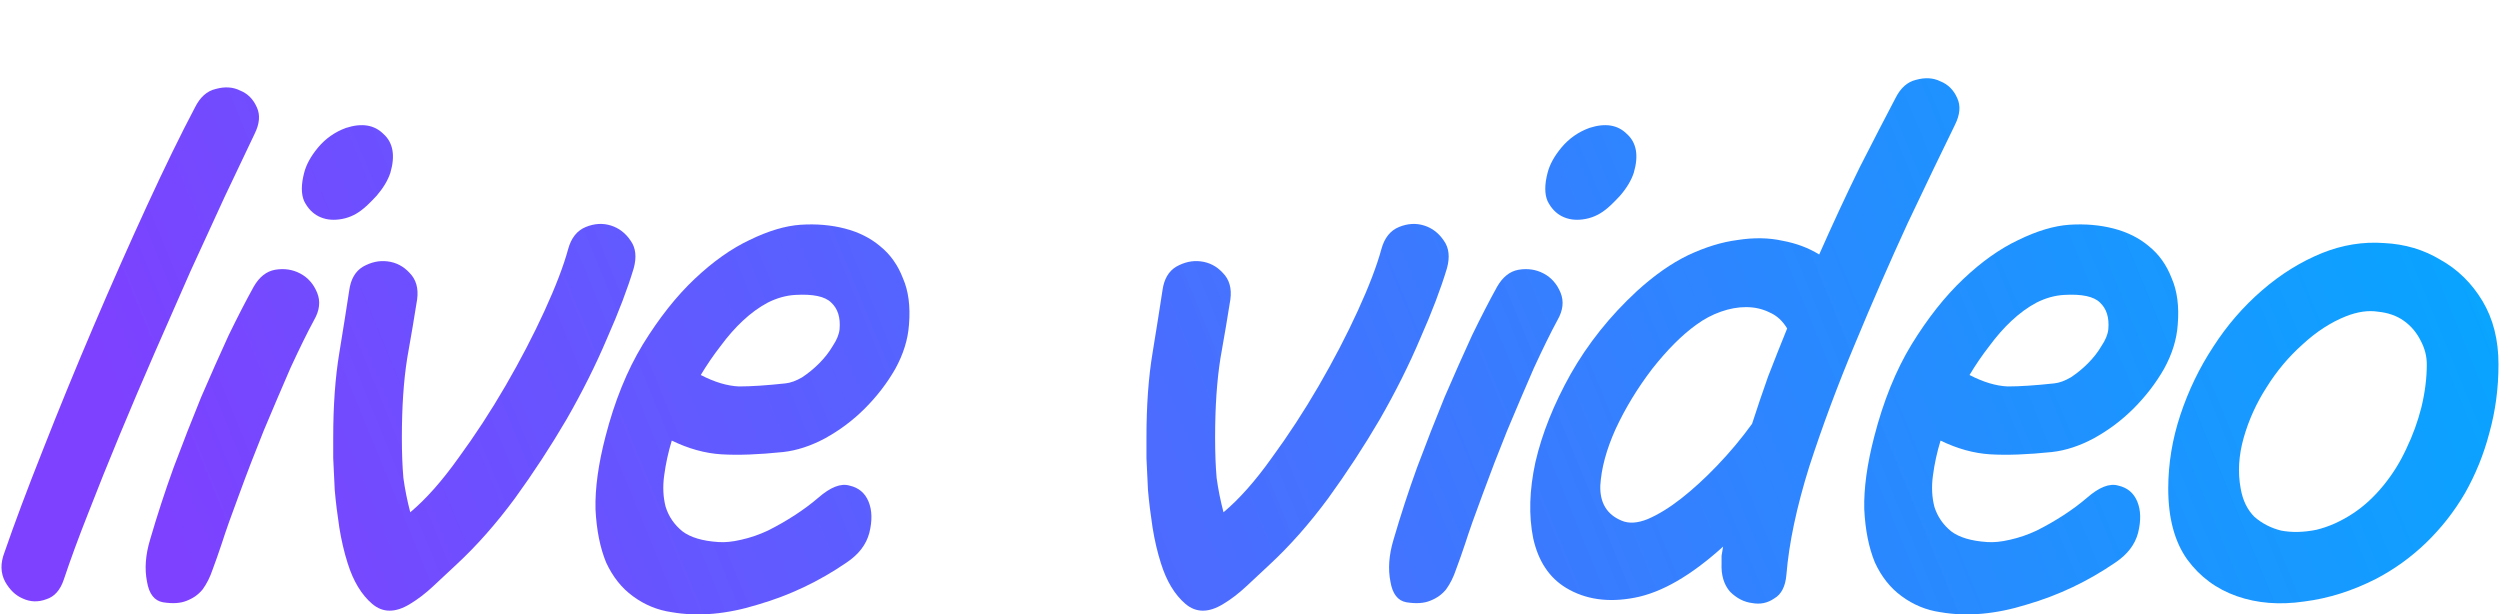
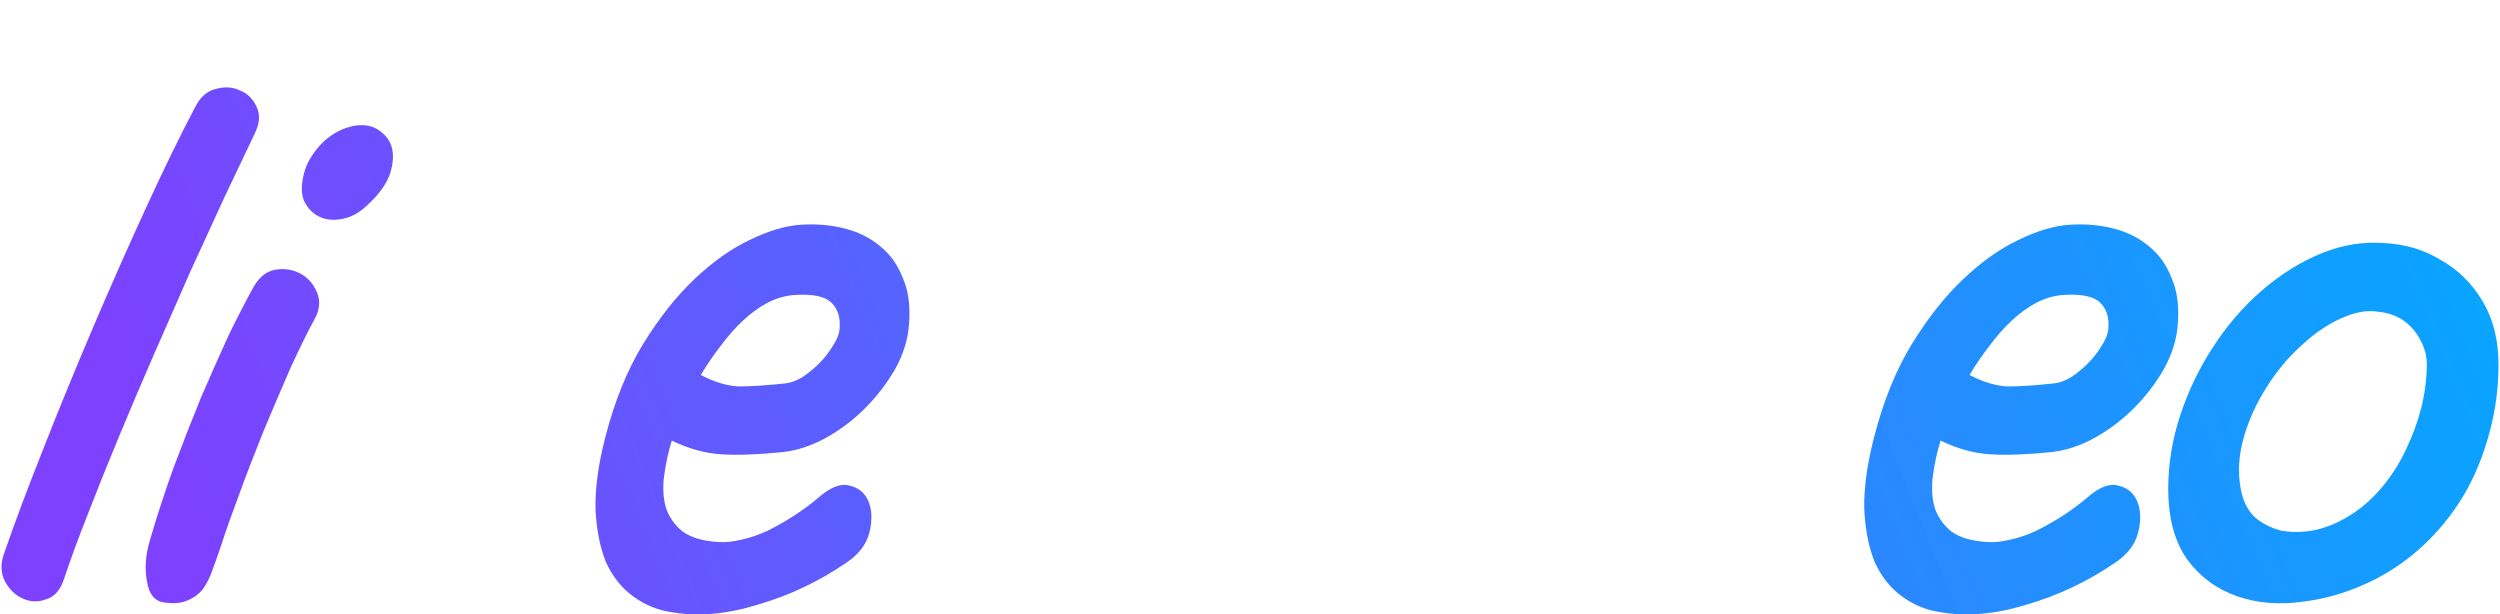
<svg xmlns="http://www.w3.org/2000/svg" width="118" height="29" viewBox="0 0 118 29" fill="none">
  <path d="M12.014 6.324C11.606 7.188 11.138 8.172 10.61 9.276C10.106 10.38 9.566 11.556 8.99 12.804C8.438 14.052 7.874 15.336 7.298 16.656C6.722 17.976 6.17 19.272 5.642 20.544C5.114 21.816 4.622 23.04 4.166 24.216C3.71 25.368 3.326 26.412 3.014 27.348C2.846 27.852 2.57 28.164 2.186 28.284C1.802 28.428 1.43 28.416 1.07 28.248C0.734 28.104 0.458 27.84 0.242 27.456C0.026 27.048 0.014 26.592 0.206 26.088C0.686 24.696 1.298 23.064 2.042 21.192C2.786 19.296 3.578 17.364 4.418 15.396C5.258 13.428 6.098 11.532 6.938 9.708C7.778 7.884 8.534 6.336 9.206 5.064C9.446 4.584 9.77 4.296 10.178 4.2C10.61 4.08 10.994 4.104 11.33 4.272C11.69 4.416 11.954 4.68 12.122 5.064C12.29 5.424 12.254 5.844 12.014 6.324Z" fill="url(#paint0_linear_1890_15240)" />
  <path d="M18.424 8.16C18.303 8.52 18.087 8.88 17.776 9.24C17.463 9.576 17.224 9.804 17.055 9.924C16.744 10.164 16.395 10.308 16.012 10.356C15.652 10.404 15.328 10.356 15.04 10.212C14.752 10.068 14.524 9.828 14.355 9.492C14.211 9.156 14.211 8.712 14.355 8.16C14.451 7.776 14.668 7.38 15.004 6.972C15.364 6.54 15.807 6.228 16.335 6.036C17.079 5.796 17.668 5.892 18.099 6.324C18.555 6.732 18.663 7.344 18.424 8.16ZM14.823 15.108C14.511 15.684 14.139 16.44 13.707 17.376C13.3 18.312 12.88 19.296 12.447 20.328C12.04 21.336 11.655 22.332 11.296 23.316C10.935 24.276 10.659 25.056 10.467 25.656C10.323 26.088 10.18 26.496 10.036 26.88C9.915 27.24 9.759 27.552 9.567 27.816C9.375 28.056 9.123 28.236 8.811 28.356C8.523 28.476 8.151 28.5 7.695 28.428C7.287 28.356 7.035 28.032 6.939 27.456C6.819 26.856 6.867 26.196 7.083 25.476C7.419 24.324 7.791 23.184 8.199 22.056C8.631 20.904 9.063 19.8 9.495 18.744C9.951 17.688 10.383 16.716 10.791 15.828C11.223 14.94 11.62 14.172 11.979 13.524C12.243 13.068 12.579 12.804 12.988 12.732C13.419 12.66 13.816 12.72 14.175 12.912C14.536 13.104 14.8 13.404 14.967 13.812C15.136 14.22 15.088 14.652 14.823 15.108Z" fill="url(#paint1_linear_1890_15240)" />
-   <path d="M29.912 12.66C29.624 13.62 29.204 14.724 28.652 15.972C28.124 17.22 27.488 18.492 26.744 19.788C26 21.06 25.184 22.308 24.296 23.532C23.408 24.732 22.484 25.776 21.524 26.664C21.164 27 20.804 27.336 20.444 27.672C20.084 28.008 19.724 28.284 19.364 28.5C18.668 28.932 18.068 28.932 17.564 28.5C17.06 28.068 16.676 27.432 16.412 26.592C16.244 26.064 16.112 25.5 16.016 24.9C15.92 24.276 15.848 23.688 15.8 23.136C15.776 22.56 15.752 22.056 15.728 21.624C15.728 21.168 15.728 20.844 15.728 20.652C15.728 19.14 15.824 17.808 16.016 16.656C16.208 15.48 16.364 14.496 16.484 13.704C16.556 13.176 16.772 12.804 17.132 12.588C17.516 12.372 17.9 12.288 18.284 12.336C18.692 12.384 19.04 12.564 19.328 12.876C19.64 13.188 19.76 13.608 19.688 14.136C19.568 14.904 19.412 15.828 19.22 16.908C19.052 17.964 18.968 19.212 18.968 20.652C18.968 21.372 18.992 22.008 19.04 22.56C19.112 23.088 19.22 23.628 19.364 24.18C20.108 23.556 20.864 22.704 21.632 21.624C22.424 20.544 23.168 19.404 23.864 18.204C24.56 17.004 25.172 15.828 25.7 14.676C26.228 13.524 26.6 12.552 26.816 11.76C26.96 11.232 27.236 10.884 27.644 10.716C28.052 10.548 28.448 10.524 28.832 10.644C29.216 10.764 29.528 11.004 29.768 11.364C30.008 11.7 30.056 12.132 29.912 12.66Z" fill="url(#paint2_linear_1890_15240)" />
  <path d="M42.904 15.324C42.856 16.02 42.64 16.716 42.256 17.412C41.872 18.084 41.392 18.708 40.816 19.284C40.264 19.836 39.64 20.304 38.944 20.688C38.272 21.048 37.612 21.264 36.964 21.336C35.812 21.456 34.84 21.492 34.048 21.444C33.28 21.396 32.5 21.18 31.708 20.796C31.54 21.348 31.42 21.9 31.348 22.452C31.276 22.98 31.3 23.472 31.42 23.928C31.564 24.384 31.828 24.768 32.212 25.08C32.596 25.368 33.16 25.536 33.904 25.584C34.216 25.608 34.576 25.572 34.984 25.476C35.416 25.38 35.836 25.236 36.244 25.044C36.676 24.828 37.096 24.588 37.504 24.324C37.912 24.06 38.284 23.784 38.62 23.496C39.196 22.992 39.688 22.8 40.096 22.92C40.528 23.016 40.828 23.268 40.996 23.676C41.164 24.084 41.176 24.576 41.032 25.152C40.888 25.704 40.528 26.172 39.952 26.556C38.656 27.444 37.264 28.104 35.776 28.536C34.312 28.992 32.956 29.112 31.708 28.896C31.036 28.8 30.424 28.548 29.872 28.14C29.344 27.756 28.924 27.228 28.612 26.556C28.324 25.86 28.156 25.02 28.108 24.036C28.084 23.052 28.24 21.912 28.576 20.616C29.008 18.936 29.596 17.484 30.34 16.26C31.108 15.012 31.924 13.98 32.788 13.164C33.652 12.348 34.516 11.736 35.38 11.328C36.268 10.896 37.072 10.656 37.792 10.608C38.536 10.56 39.232 10.62 39.88 10.788C40.528 10.956 41.08 11.232 41.536 11.616C42.016 12 42.376 12.504 42.616 13.128C42.88 13.728 42.976 14.46 42.904 15.324ZM39.628 15.54C39.676 14.988 39.544 14.568 39.232 14.28C38.944 13.992 38.38 13.872 37.54 13.92C37.108 13.944 36.676 14.064 36.244 14.28C35.836 14.496 35.44 14.784 35.056 15.144C34.696 15.48 34.348 15.876 34.012 16.332C33.676 16.764 33.364 17.22 33.076 17.7C33.724 18.036 34.324 18.216 34.876 18.24C35.452 18.24 36.184 18.192 37.072 18.096C37.312 18.072 37.576 17.976 37.864 17.808C38.152 17.616 38.416 17.4 38.656 17.16C38.92 16.896 39.136 16.62 39.304 16.332C39.496 16.044 39.604 15.78 39.628 15.54Z" fill="url(#paint3_linear_1890_15240)" />
-   <path d="M68.297 12.66C68.009 13.62 67.589 14.724 67.037 15.972C66.509 17.22 65.873 18.492 65.129 19.788C64.385 21.06 63.569 22.308 62.681 23.532C61.793 24.732 60.869 25.776 59.909 26.664C59.549 27 59.189 27.336 58.829 27.672C58.469 28.008 58.109 28.284 57.749 28.5C57.053 28.932 56.453 28.932 55.949 28.5C55.445 28.068 55.061 27.432 54.797 26.592C54.629 26.064 54.497 25.5 54.401 24.9C54.305 24.276 54.233 23.688 54.185 23.136C54.161 22.56 54.137 22.056 54.113 21.624C54.113 21.168 54.113 20.844 54.113 20.652C54.113 19.14 54.209 17.808 54.401 16.656C54.593 15.48 54.749 14.496 54.869 13.704C54.941 13.176 55.157 12.804 55.517 12.588C55.901 12.372 56.285 12.288 56.669 12.336C57.077 12.384 57.425 12.564 57.713 12.876C58.025 13.188 58.145 13.608 58.073 14.136C57.953 14.904 57.797 15.828 57.605 16.908C57.437 17.964 57.353 19.212 57.353 20.652C57.353 21.372 57.377 22.008 57.425 22.56C57.497 23.088 57.605 23.628 57.749 24.18C58.493 23.556 59.249 22.704 60.017 21.624C60.809 20.544 61.553 19.404 62.249 18.204C62.945 17.004 63.557 15.828 64.085 14.676C64.613 13.524 64.985 12.552 65.201 11.76C65.345 11.232 65.621 10.884 66.029 10.716C66.437 10.548 66.833 10.524 67.217 10.644C67.601 10.764 67.913 11.004 68.153 11.364C68.393 11.7 68.441 12.132 68.297 12.66Z" fill="url(#paint4_linear_1890_15240)" />
-   <path d="M77.113 8.16C76.993 8.52 76.777 8.88 76.465 9.24C76.153 9.576 75.913 9.804 75.745 9.924C75.433 10.164 75.085 10.308 74.701 10.356C74.341 10.404 74.017 10.356 73.729 10.212C73.441 10.068 73.213 9.828 73.045 9.492C72.901 9.156 72.901 8.712 73.045 8.16C73.141 7.776 73.357 7.38 73.693 6.972C74.053 6.54 74.497 6.228 75.025 6.036C75.769 5.796 76.357 5.892 76.789 6.324C77.245 6.732 77.353 7.344 77.113 8.16ZM73.513 15.108C73.201 15.684 72.829 16.44 72.397 17.376C71.989 18.312 71.569 19.296 71.137 20.328C70.729 21.336 70.345 22.332 69.985 23.316C69.625 24.276 69.349 25.056 69.157 25.656C69.013 26.088 68.869 26.496 68.725 26.88C68.605 27.24 68.449 27.552 68.257 27.816C68.065 28.056 67.813 28.236 67.501 28.356C67.213 28.476 66.841 28.5 66.385 28.428C65.977 28.356 65.725 28.032 65.629 27.456C65.509 26.856 65.557 26.196 65.773 25.476C66.109 24.324 66.481 23.184 66.889 22.056C67.321 20.904 67.753 19.8 68.185 18.744C68.641 17.688 69.073 16.716 69.481 15.828C69.913 14.94 70.309 14.172 70.669 13.524C70.933 13.068 71.269 12.804 71.677 12.732C72.109 12.66 72.505 12.72 72.865 12.912C73.225 13.104 73.489 13.404 73.657 13.812C73.825 14.22 73.777 14.652 73.513 15.108Z" fill="url(#paint5_linear_1890_15240)" />
-   <path d="M92.274 5.892C91.65 7.164 90.906 8.712 90.042 10.536C89.202 12.36 88.374 14.256 87.558 16.224C86.742 18.168 86.022 20.1 85.398 22.02C84.798 23.94 84.438 25.644 84.318 27.132C84.27 27.684 84.078 28.056 83.742 28.248C83.43 28.464 83.082 28.536 82.698 28.464C82.314 28.416 81.966 28.236 81.654 27.924C81.366 27.588 81.234 27.144 81.258 26.592C81.258 26.472 81.258 26.352 81.258 26.232C81.282 26.088 81.306 25.944 81.33 25.8C79.818 27.168 78.426 27.972 77.154 28.212C75.906 28.452 74.826 28.296 73.914 27.744C73.122 27.264 72.606 26.484 72.366 25.404C72.15 24.324 72.186 23.124 72.474 21.804C72.786 20.46 73.338 19.08 74.13 17.664C74.946 16.224 75.99 14.916 77.262 13.74C78.078 12.996 78.882 12.432 79.674 12.048C80.49 11.664 81.27 11.424 82.014 11.328C82.782 11.208 83.49 11.22 84.138 11.364C84.786 11.484 85.362 11.7 85.866 12.012C86.514 10.548 87.15 9.18 87.774 7.908C88.422 6.636 88.986 5.544 89.466 4.632C89.706 4.152 90.03 3.864 90.438 3.768C90.87 3.648 91.254 3.672 91.59 3.84C91.95 3.984 92.214 4.248 92.382 4.632C92.55 4.992 92.514 5.412 92.274 5.892ZM84.354 15.504C84.138 15.144 83.862 14.892 83.526 14.748C83.19 14.58 82.818 14.496 82.41 14.496C82.026 14.496 81.63 14.568 81.222 14.712C80.814 14.856 80.43 15.06 80.07 15.324C79.398 15.804 78.702 16.5 77.982 17.412C77.286 18.324 76.71 19.272 76.254 20.256C75.822 21.216 75.582 22.104 75.534 22.92C75.51 23.736 75.846 24.288 76.542 24.576C76.878 24.72 77.286 24.696 77.766 24.504C78.27 24.288 78.798 23.964 79.35 23.532C79.902 23.1 80.466 22.584 81.042 21.984C81.642 21.36 82.194 20.7 82.698 20.004C82.938 19.26 83.19 18.516 83.454 17.772C83.742 17.028 84.042 16.272 84.354 15.504Z" fill="url(#paint6_linear_1890_15240)" />
  <path d="M102.789 15.324C102.741 16.02 102.525 16.716 102.141 17.412C101.757 18.084 101.277 18.708 100.701 19.284C100.149 19.836 99.525 20.304 98.829 20.688C98.157 21.048 97.498 21.264 96.85 21.336C95.698 21.456 94.725 21.492 93.933 21.444C93.165 21.396 92.385 21.18 91.594 20.796C91.425 21.348 91.305 21.9 91.234 22.452C91.162 22.98 91.186 23.472 91.305 23.928C91.45 24.384 91.713 24.768 92.097 25.08C92.481 25.368 93.046 25.536 93.79 25.584C94.102 25.608 94.462 25.572 94.87 25.476C95.302 25.38 95.722 25.236 96.129 25.044C96.561 24.828 96.981 24.588 97.389 24.324C97.797 24.06 98.169 23.784 98.505 23.496C99.082 22.992 99.573 22.8 99.981 22.92C100.413 23.016 100.713 23.268 100.881 23.676C101.049 24.084 101.061 24.576 100.917 25.152C100.773 25.704 100.413 26.172 99.838 26.556C98.541 27.444 97.15 28.104 95.662 28.536C94.198 28.992 92.841 29.112 91.594 28.896C90.921 28.8 90.309 28.548 89.757 28.14C89.23 27.756 88.809 27.228 88.498 26.556C88.21 25.86 88.041 25.02 87.993 24.036C87.969 23.052 88.126 21.912 88.462 20.616C88.894 18.936 89.481 17.484 90.225 16.26C90.993 15.012 91.809 13.98 92.674 13.164C93.537 12.348 94.401 11.736 95.266 11.328C96.153 10.896 96.957 10.656 97.677 10.608C98.421 10.56 99.118 10.62 99.766 10.788C100.413 10.956 100.965 11.232 101.421 11.616C101.901 12 102.261 12.504 102.501 13.128C102.765 13.728 102.861 14.46 102.789 15.324ZM99.513 15.54C99.561 14.988 99.43 14.568 99.118 14.28C98.829 13.992 98.266 13.872 97.425 13.92C96.993 13.944 96.561 14.064 96.129 14.28C95.722 14.496 95.326 14.784 94.942 15.144C94.582 15.48 94.234 15.876 93.897 16.332C93.561 16.764 93.249 17.22 92.962 17.7C93.609 18.036 94.21 18.216 94.761 18.24C95.338 18.24 96.07 18.192 96.957 18.096C97.198 18.072 97.462 17.976 97.749 17.808C98.037 17.616 98.302 17.4 98.541 17.16C98.805 16.896 99.022 16.62 99.189 16.332C99.382 16.044 99.49 15.78 99.513 15.54Z" fill="url(#paint7_linear_1890_15240)" />
  <path d="M117.929 17.196C117.929 18.324 117.785 19.404 117.497 20.436C117.233 21.444 116.849 22.392 116.345 23.28C115.841 24.144 115.229 24.924 114.509 25.62C113.813 26.292 113.033 26.856 112.169 27.312C111.041 27.888 109.901 28.248 108.749 28.392C107.597 28.56 106.541 28.476 105.581 28.14C104.621 27.804 103.841 27.228 103.241 26.412C102.641 25.572 102.341 24.456 102.341 23.064C102.341 21.888 102.533 20.724 102.917 19.572C103.301 18.42 103.817 17.352 104.465 16.368C105.113 15.36 105.881 14.472 106.769 13.704C107.657 12.936 108.605 12.348 109.613 11.94C110.573 11.556 111.545 11.4 112.529 11.472C113.513 11.52 114.401 11.784 115.193 12.264C116.009 12.72 116.669 13.368 117.173 14.208C117.677 15.048 117.929 16.044 117.929 17.196ZM114.545 17.196C114.545 16.812 114.449 16.44 114.257 16.08C114.065 15.696 113.801 15.384 113.465 15.144C113.129 14.904 112.721 14.76 112.241 14.712C111.785 14.64 111.281 14.712 110.729 14.928C110.009 15.216 109.325 15.66 108.677 16.26C108.029 16.836 107.465 17.508 106.985 18.276C106.505 19.02 106.145 19.812 105.905 20.652C105.665 21.492 105.617 22.296 105.761 23.064C105.857 23.616 106.073 24.06 106.409 24.396C106.769 24.708 107.189 24.924 107.669 25.044C108.173 25.14 108.725 25.128 109.325 25.008C109.925 24.864 110.513 24.6 111.089 24.216C111.593 23.88 112.061 23.448 112.493 22.92C112.925 22.392 113.285 21.816 113.573 21.192C113.885 20.544 114.125 19.884 114.293 19.212C114.461 18.516 114.545 17.844 114.545 17.196Z" fill="url(#paint8_linear_1890_15240)" />
  <defs>
    <linearGradient id="paint0_linear_1890_15240" x1="6.065" y1="20.63" x2="104.772" y2="-19.989" gradientUnits="userSpaceOnUse">
      <stop stop-color="#7E41FF" />
      <stop offset="1" stop-color="#00A3FF" stop-opacity="0.97" />
    </linearGradient>
    <linearGradient id="paint1_linear_1890_15240" x1="6.065" y1="20.63" x2="104.772" y2="-19.989" gradientUnits="userSpaceOnUse">
      <stop stop-color="#7E41FF" />
      <stop offset="1" stop-color="#00A3FF" stop-opacity="0.97" />
    </linearGradient>
    <linearGradient id="paint2_linear_1890_15240" x1="6.065" y1="20.63" x2="104.772" y2="-19.989" gradientUnits="userSpaceOnUse">
      <stop stop-color="#7E41FF" />
      <stop offset="1" stop-color="#00A3FF" stop-opacity="0.97" />
    </linearGradient>
    <linearGradient id="paint3_linear_1890_15240" x1="6.065" y1="20.63" x2="104.772" y2="-19.989" gradientUnits="userSpaceOnUse">
      <stop stop-color="#7E41FF" />
      <stop offset="1" stop-color="#00A3FF" stop-opacity="0.97" />
    </linearGradient>
    <linearGradient id="paint4_linear_1890_15240" x1="6.065" y1="20.63" x2="104.772" y2="-19.989" gradientUnits="userSpaceOnUse">
      <stop stop-color="#7E41FF" />
      <stop offset="1" stop-color="#00A3FF" stop-opacity="0.97" />
    </linearGradient>
    <linearGradient id="paint5_linear_1890_15240" x1="6.065" y1="20.63" x2="104.772" y2="-19.989" gradientUnits="userSpaceOnUse">
      <stop stop-color="#7E41FF" />
      <stop offset="1" stop-color="#00A3FF" stop-opacity="0.97" />
    </linearGradient>
    <linearGradient id="paint6_linear_1890_15240" x1="6.065" y1="20.63" x2="104.772" y2="-19.989" gradientUnits="userSpaceOnUse">
      <stop stop-color="#7E41FF" />
      <stop offset="1" stop-color="#00A3FF" stop-opacity="0.97" />
    </linearGradient>
    <linearGradient id="paint7_linear_1890_15240" x1="6.065" y1="20.63" x2="104.772" y2="-19.989" gradientUnits="userSpaceOnUse">
      <stop stop-color="#7E41FF" />
      <stop offset="1" stop-color="#00A3FF" stop-opacity="0.97" />
    </linearGradient>
    <linearGradient id="paint8_linear_1890_15240" x1="6.065" y1="20.63" x2="104.772" y2="-19.989" gradientUnits="userSpaceOnUse">
      <stop stop-color="#7E41FF" />
      <stop offset="1" stop-color="#00A3FF" stop-opacity="0.97" />
    </linearGradient>
  </defs>
</svg>